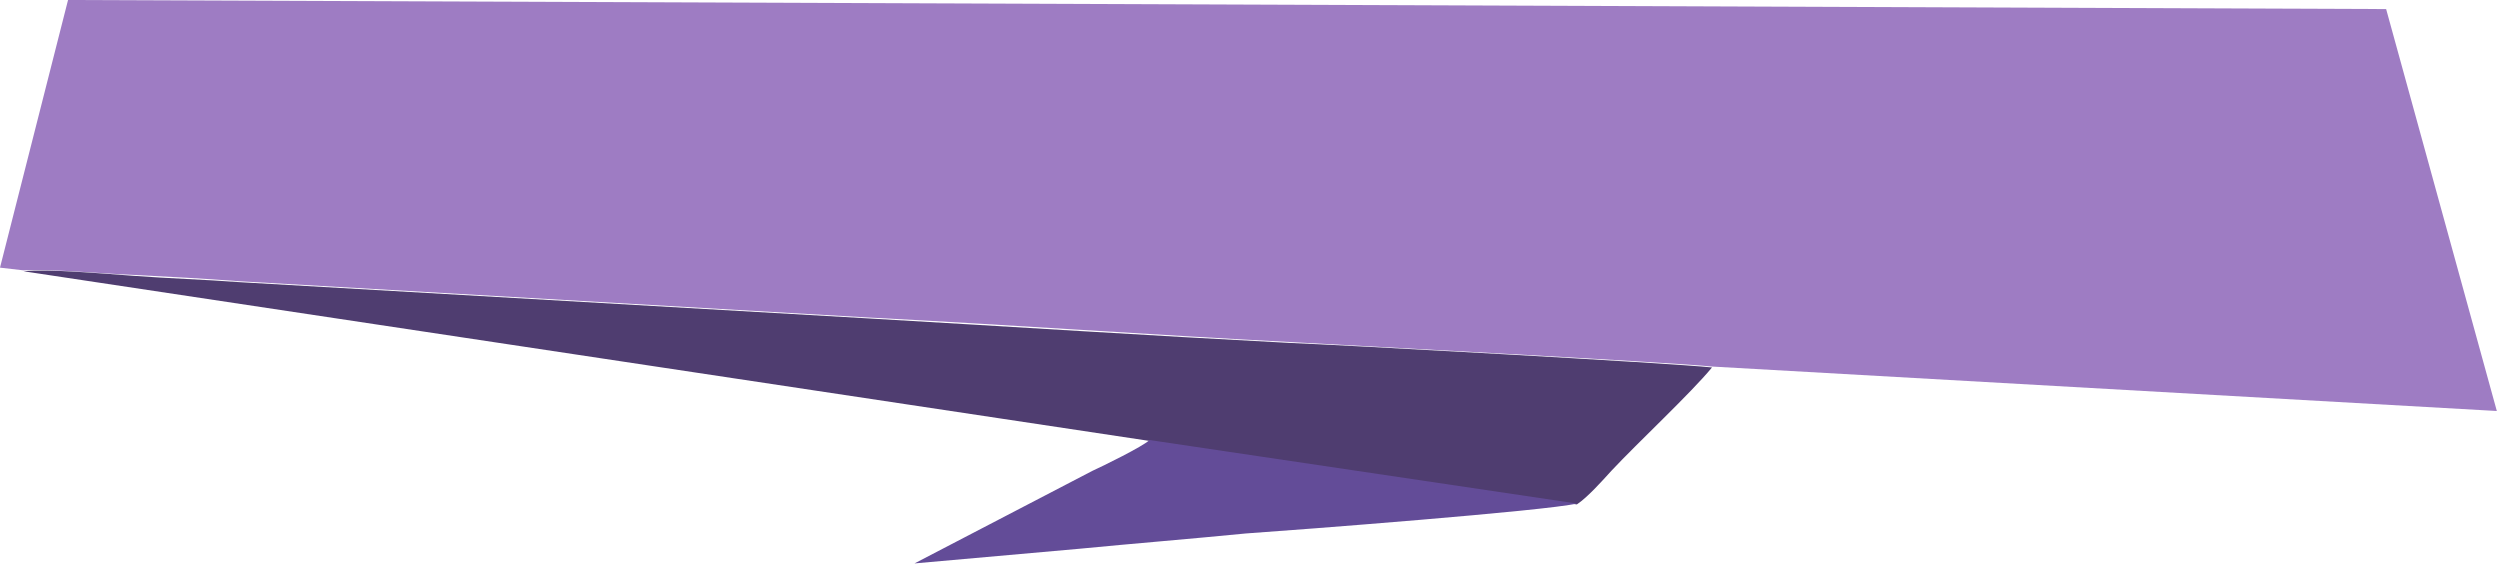
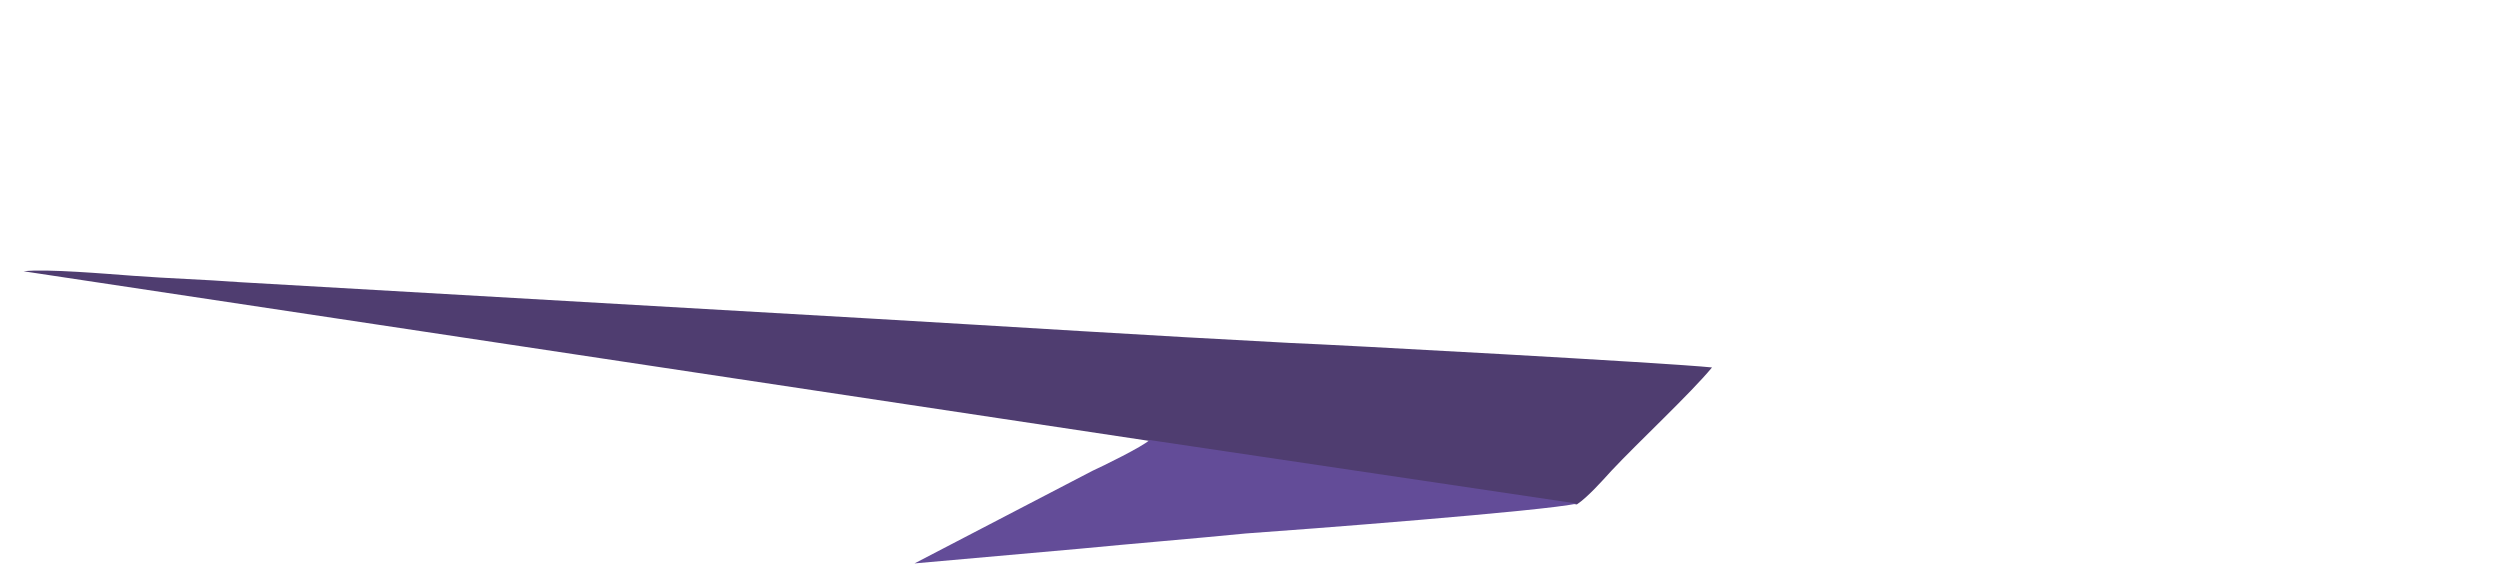
<svg xmlns="http://www.w3.org/2000/svg" width="428" height="97" viewBox="0 0 428 97" fill="none">
-   <path d="M4.038 46.287C8.077 45.976 18.484 46.908 22.833 47.064C29.046 47.374 34.793 47.685 41.006 48.151L148.802 54.364C172.877 55.606 196.953 57.315 220.873 58.558C228.95 59.024 285.643 61.975 293.099 62.752L427.456 70.362L408.506 1.553L11.649 0L0 45.821L4.038 46.287Z" fill="#9E7CC3" />
  <path d="M196.796 75.488L269.954 86.361C271.818 85.119 274.303 82.323 275.857 80.614C280.516 75.644 289.37 67.412 293.098 62.907C285.642 62.13 228.948 59.024 220.871 58.713C196.951 57.471 172.876 55.917 148.8 54.52L41.005 48.306C34.791 47.84 29.044 47.685 22.831 47.219C18.482 46.908 7.92 45.977 4.037 46.443L196.796 75.488Z" fill="#4F3D70" />
  <path d="M269.954 86.206L196.796 75.333C195.708 76.42 188.719 79.837 187.01 80.614L156.566 96.457L184.525 93.972C194.155 93.04 203.785 92.263 213.26 91.332C222.269 90.71 264.828 87.448 269.954 86.206Z" fill="#634C98" />
</svg>